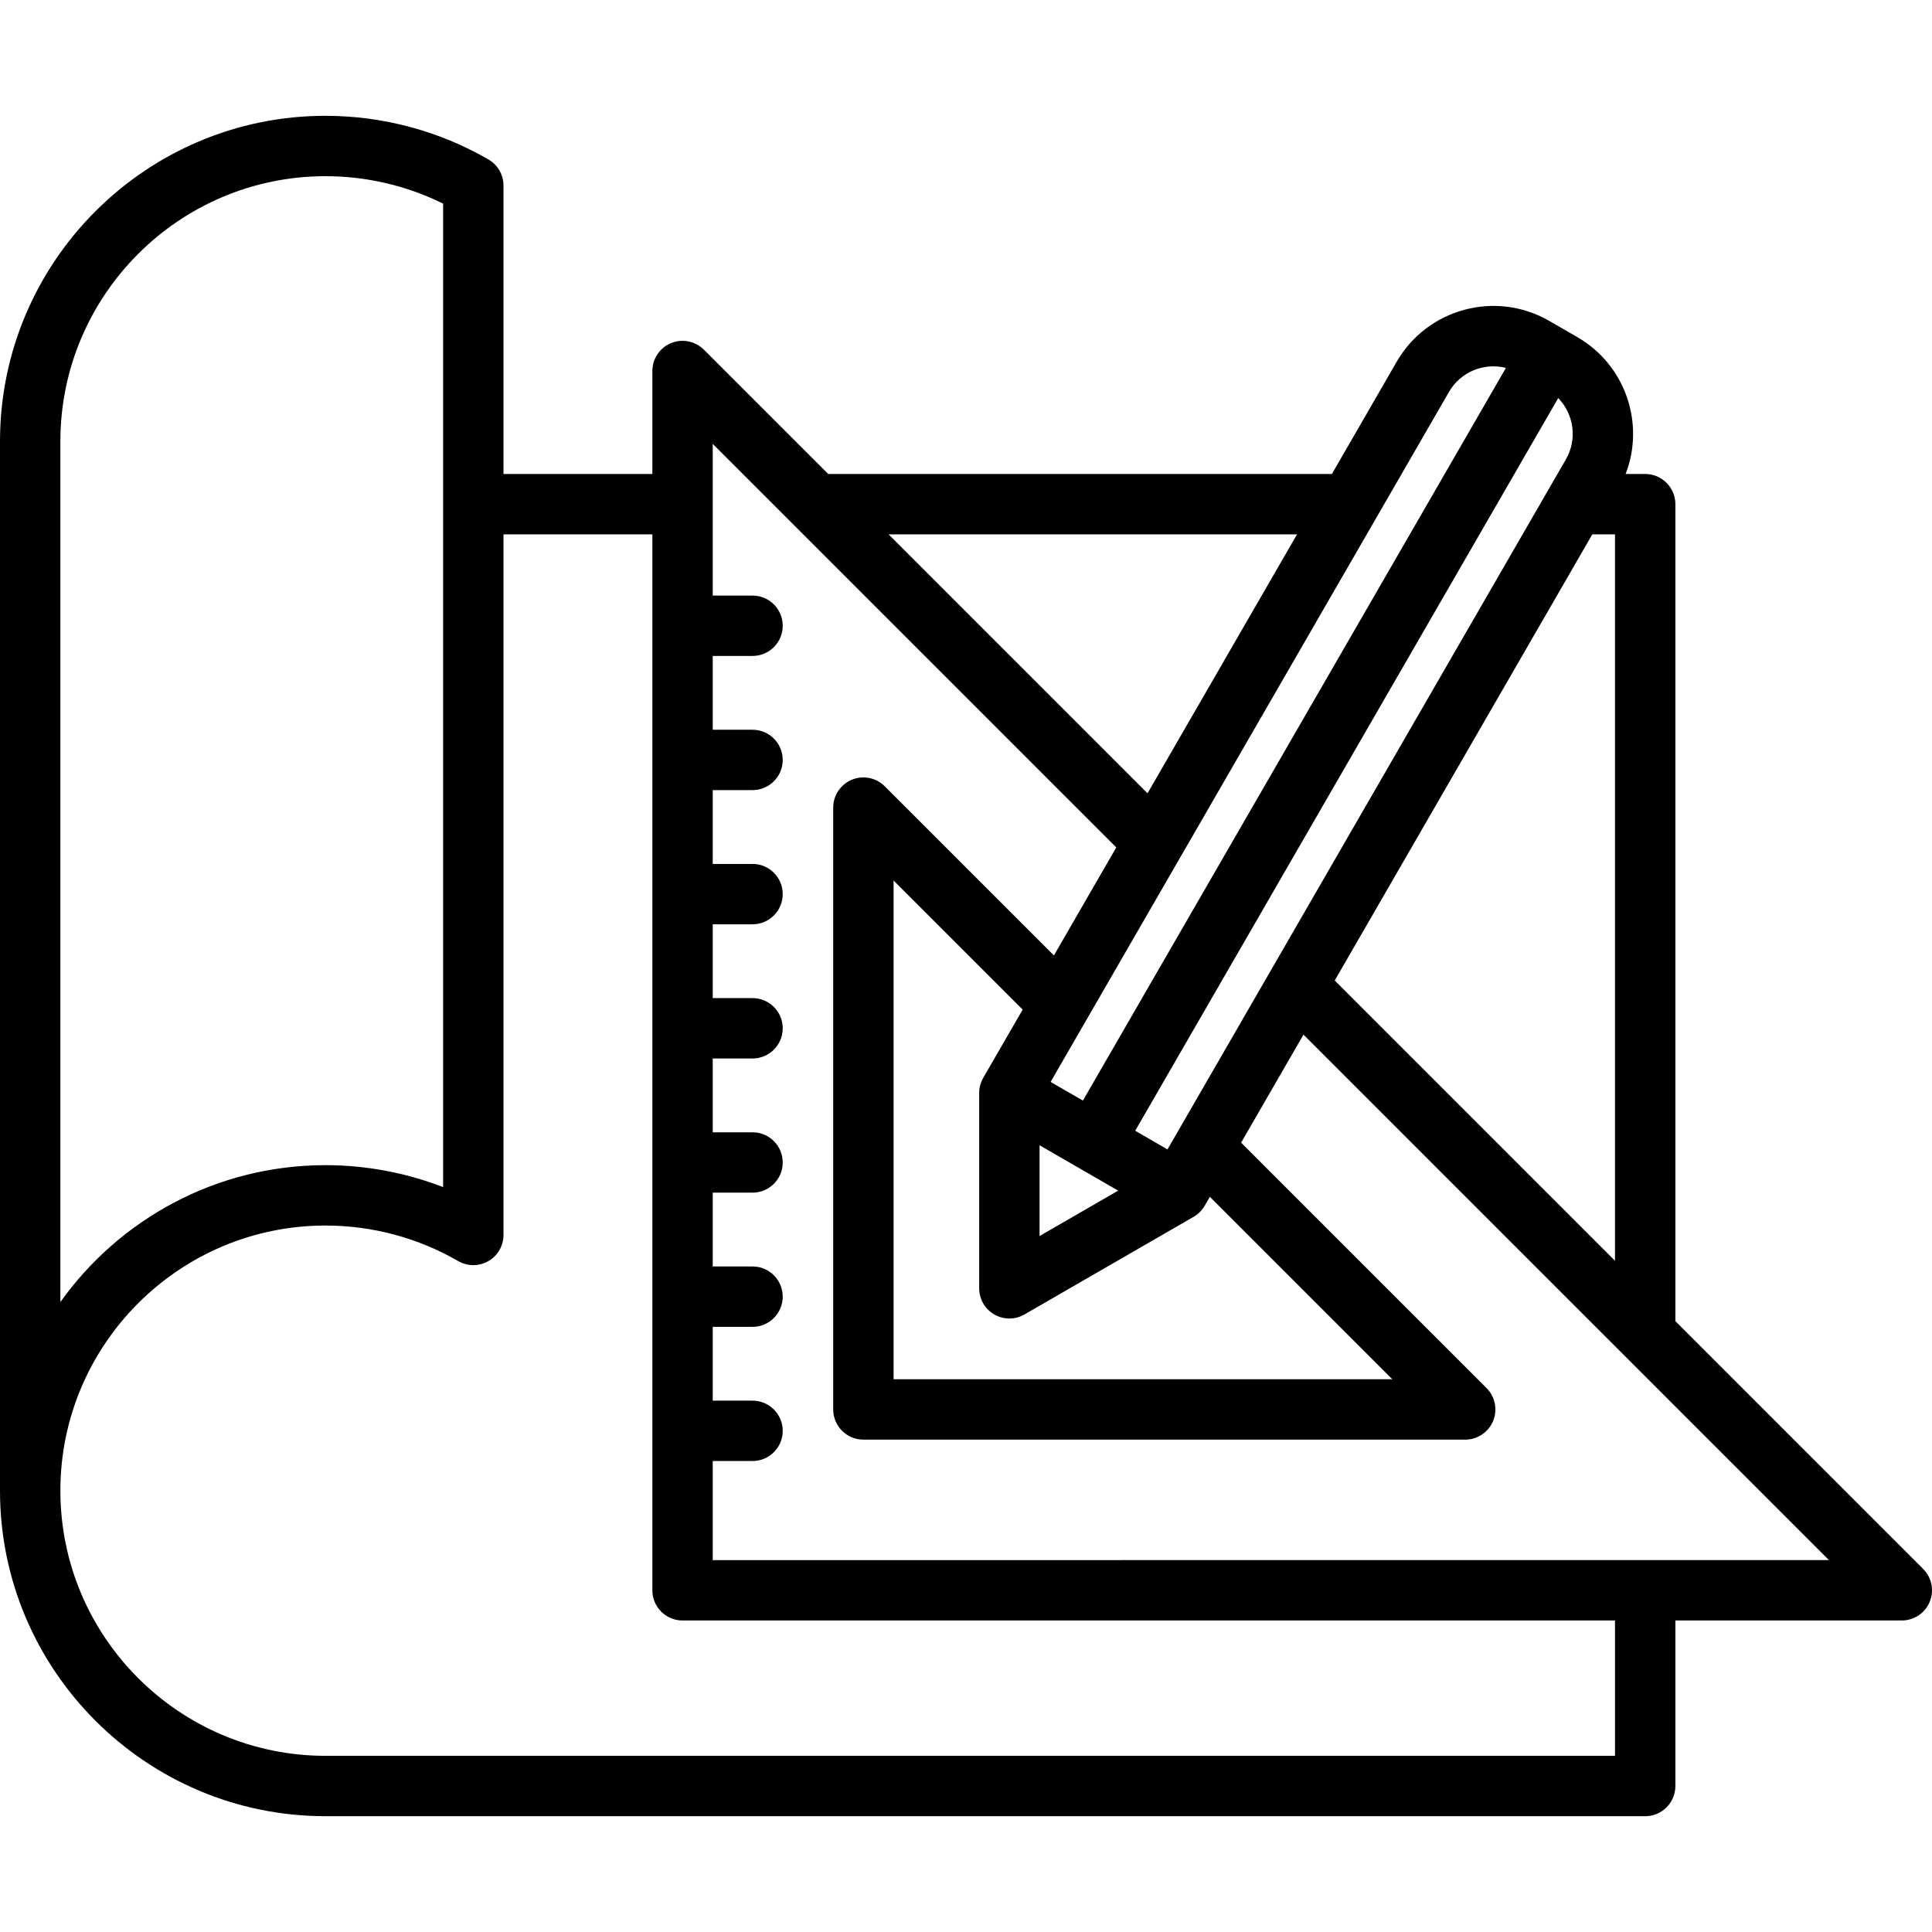
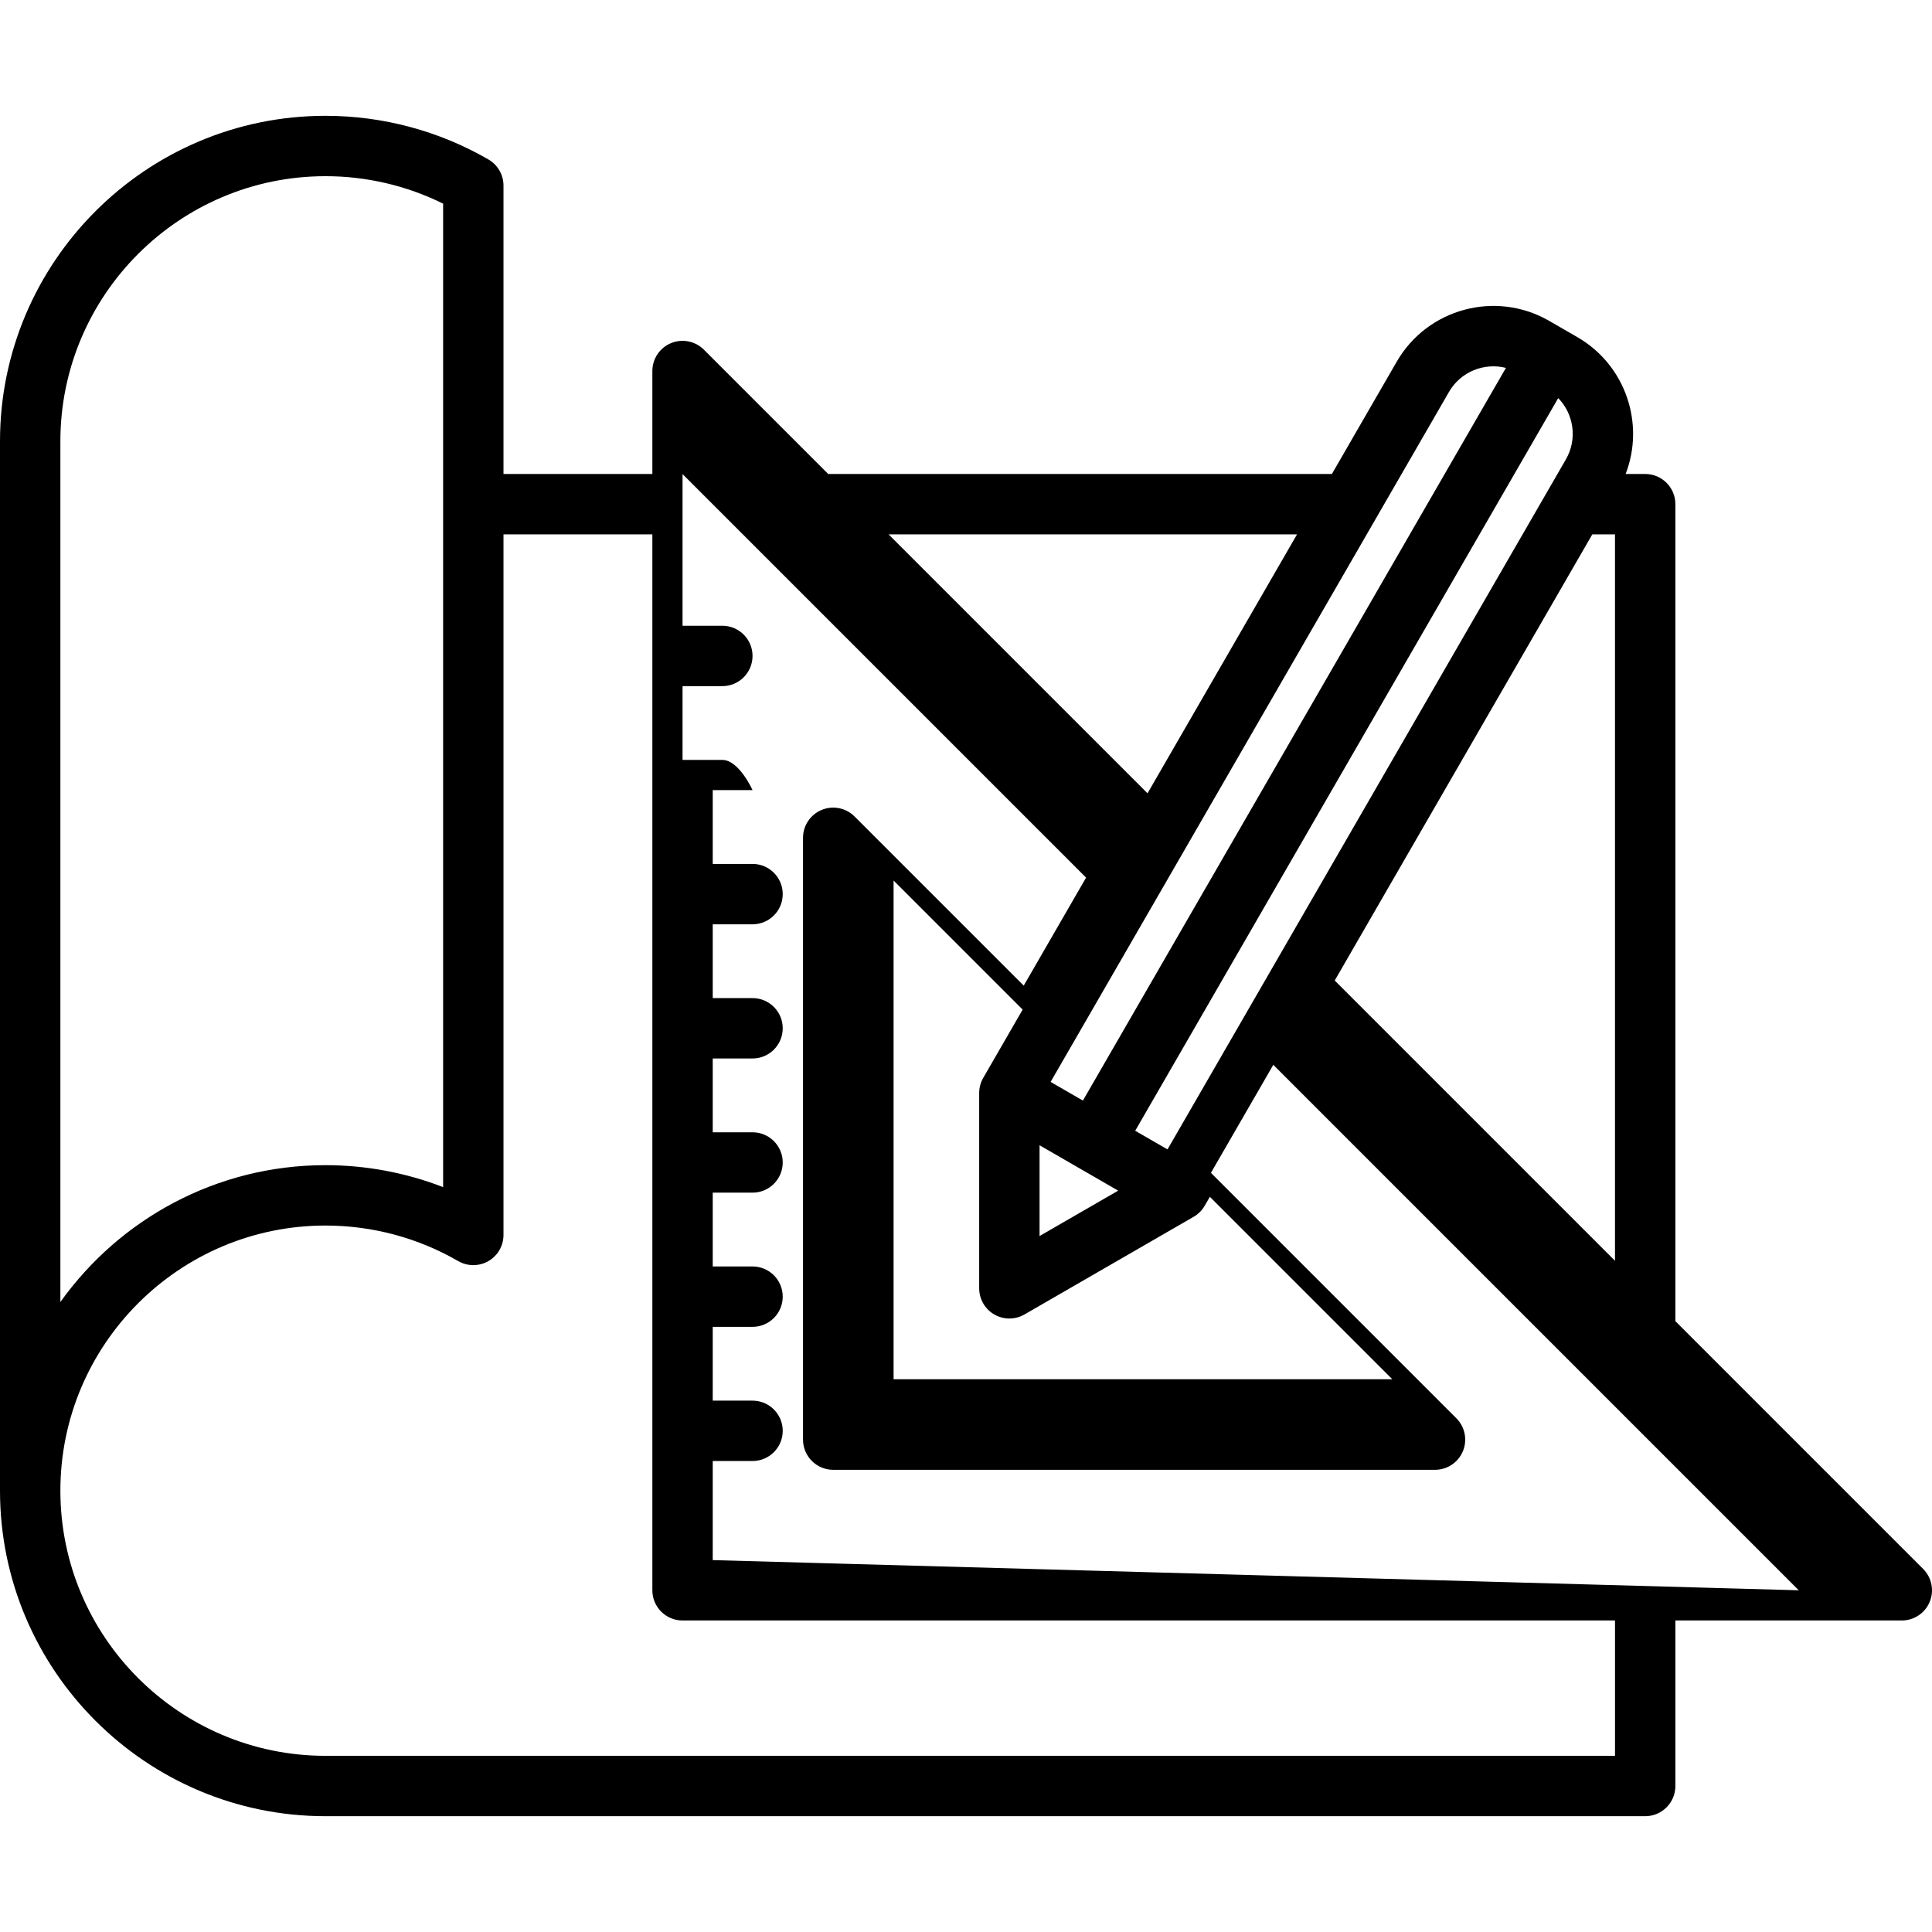
<svg xmlns="http://www.w3.org/2000/svg" id="Layer_1" enable-background="new 0 0 512 512" height="512" viewBox="0 0 512 512" width="512">
-   <path d="m509.657 415.787-65.665-65.665v-216.515c0-4.418-3.582-8-8-8h-5.181c5.166-13.351-.023-28.888-12.8-36.265l-7.472-4.314c-14.123-8.154-32.242-3.297-40.394 10.824l-17.179 29.755h-133.489l-32.939-32.939c-2.287-2.288-5.728-2.971-8.718-1.734-2.989 1.238-4.938 4.155-4.938 7.391v27.283h-39.452v-76.424c0-2.854-1.521-5.492-3.991-6.923-13.07-7.569-28-11.57-43.175-11.57-47.566-.001-86.264 38.698-86.264 86.264v278.09c0 47.566 38.698 86.265 86.264 86.265h349.728c4.418 0 8-3.582 8-8v-43.866h60.008c3.236 0 6.153-1.949 7.391-4.938s.554-6.431-1.734-8.719zm-155.941-155.941 68.265-118.239h6.01v192.514zm-57.388 55.687-20.834 12.029v-24.057zm-35.762-29.885c-.702 1.216-1.072 2.596-1.072 4v51.77c0 2.858 1.525 5.499 4 6.928 1.238.714 2.619 1.072 4 1.072s2.762-.357 4-1.072l44.834-25.885c1.216-.702 2.226-1.712 2.928-2.928l1.369-2.372 48.355 48.355h-132.172v-132.173l34.207 34.207zm48.834 18.957-8.561-4.943 112.104-194.168c4.126 4.243 5.138 10.87 2.036 16.243zm74.601-200.753c3.102-5.373 9.346-7.81 15.085-6.358l-112.104 194.168-8.56-4.942zm-40.273 37.755-39.623 68.628-68.628-68.628zm-327.728-24.652c0-38.744 31.521-70.265 70.264-70.265 10.843 0 21.527 2.504 31.166 7.276v260.628c-9.889-3.825-20.467-5.814-31.166-5.814-28.948 0-54.609 14.33-70.264 36.271zm411.992 348.355h-341.728c-38.743 0-70.264-31.521-70.264-70.265s31.521-70.265 70.264-70.265c12.363 0 24.521 3.256 35.157 9.416 2.476 1.434 5.526 1.437 8.005.008 2.478-1.428 4.004-4.071 4.004-6.931v-185.666h39.451v279.836c0 4.418 3.582 8 8 8h247.111zm-239.111-51.867v-26.259h10.549c4.418 0 8-3.582 8-8s-3.582-8-8-8h-10.549v-19.558h10.549c4.418 0 8-3.582 8-8s-3.582-8-8-8h-10.549v-19.559h10.549c4.418 0 8-3.582 8-8s-3.582-8-8-8h-10.549v-19.559h10.549c4.418 0 8-3.582 8-8s-3.582-8-8-8h-10.549v-19.559h10.549c4.418 0 8-3.582 8-8s-3.582-8-8-8h-10.549v-19.559h10.549c4.418 0 8-3.582 8-8s-3.582-8-8-8h-10.549v-19.558h10.549c4.418 0 8-3.582 8-8s-3.582-8-8-8h-10.549v-40.196l106.943 106.944-16.527 28.625-44.833-44.833c-2.287-2.288-5.728-2.971-8.718-1.734-2.989 1.238-4.938 4.155-4.938 7.391v159.487c0 4.418 3.582 8 8 8h159.487c3.236 0 6.153-1.949 7.391-4.938s.554-6.43-1.734-8.718l-65.043-65.044 16.526-28.625 139.252 139.252z" />
+   <path d="m509.657 415.787-65.665-65.665v-216.515c0-4.418-3.582-8-8-8h-5.181c5.166-13.351-.023-28.888-12.8-36.265l-7.472-4.314c-14.123-8.154-32.242-3.297-40.394 10.824l-17.179 29.755h-133.489l-32.939-32.939c-2.287-2.288-5.728-2.971-8.718-1.734-2.989 1.238-4.938 4.155-4.938 7.391v27.283h-39.452v-76.424c0-2.854-1.521-5.492-3.991-6.923-13.07-7.569-28-11.57-43.175-11.57-47.566-.001-86.264 38.698-86.264 86.264v278.09c0 47.566 38.698 86.265 86.264 86.265h349.728c4.418 0 8-3.582 8-8v-43.866h60.008c3.236 0 6.153-1.949 7.391-4.938s.554-6.431-1.734-8.719zm-155.941-155.941 68.265-118.239h6.01v192.514zm-57.388 55.687-20.834 12.029v-24.057zm-35.762-29.885c-.702 1.216-1.072 2.596-1.072 4v51.77c0 2.858 1.525 5.499 4 6.928 1.238.714 2.619 1.072 4 1.072s2.762-.357 4-1.072l44.834-25.885c1.216-.702 2.226-1.712 2.928-2.928l1.369-2.372 48.355 48.355h-132.172v-132.173l34.207 34.207zm48.834 18.957-8.561-4.943 112.104-194.168c4.126 4.243 5.138 10.87 2.036 16.243zm74.601-200.753c3.102-5.373 9.346-7.81 15.085-6.358l-112.104 194.168-8.56-4.942zm-40.273 37.755-39.623 68.628-68.628-68.628zm-327.728-24.652c0-38.744 31.521-70.265 70.264-70.265 10.843 0 21.527 2.504 31.166 7.276v260.628c-9.889-3.825-20.467-5.814-31.166-5.814-28.948 0-54.609 14.33-70.264 36.271zm411.992 348.355h-341.728c-38.743 0-70.264-31.521-70.264-70.265s31.521-70.265 70.264-70.265c12.363 0 24.521 3.256 35.157 9.416 2.476 1.434 5.526 1.437 8.005.008 2.478-1.428 4.004-4.071 4.004-6.931v-185.666h39.451v279.836c0 4.418 3.582 8 8 8h247.111zm-239.111-51.867v-26.259h10.549c4.418 0 8-3.582 8-8s-3.582-8-8-8h-10.549v-19.558h10.549c4.418 0 8-3.582 8-8s-3.582-8-8-8h-10.549v-19.559h10.549c4.418 0 8-3.582 8-8s-3.582-8-8-8h-10.549v-19.559h10.549c4.418 0 8-3.582 8-8s-3.582-8-8-8h-10.549v-19.559h10.549c4.418 0 8-3.582 8-8s-3.582-8-8-8h-10.549v-19.559h10.549s-3.582-8-8-8h-10.549v-19.558h10.549c4.418 0 8-3.582 8-8s-3.582-8-8-8h-10.549v-40.196l106.943 106.944-16.527 28.625-44.833-44.833c-2.287-2.288-5.728-2.971-8.718-1.734-2.989 1.238-4.938 4.155-4.938 7.391v159.487c0 4.418 3.582 8 8 8h159.487c3.236 0 6.153-1.949 7.391-4.938s.554-6.43-1.734-8.718l-65.043-65.044 16.526-28.625 139.252 139.252z" />
</svg>